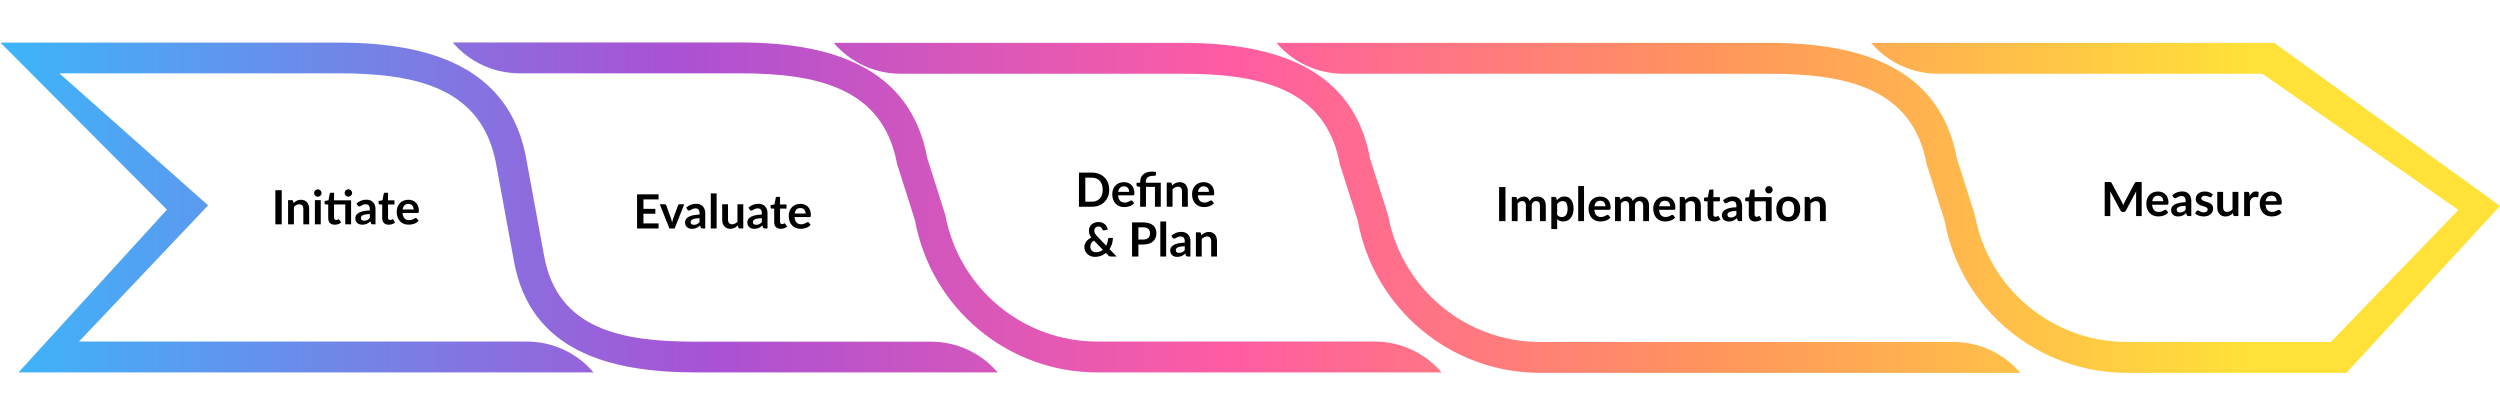
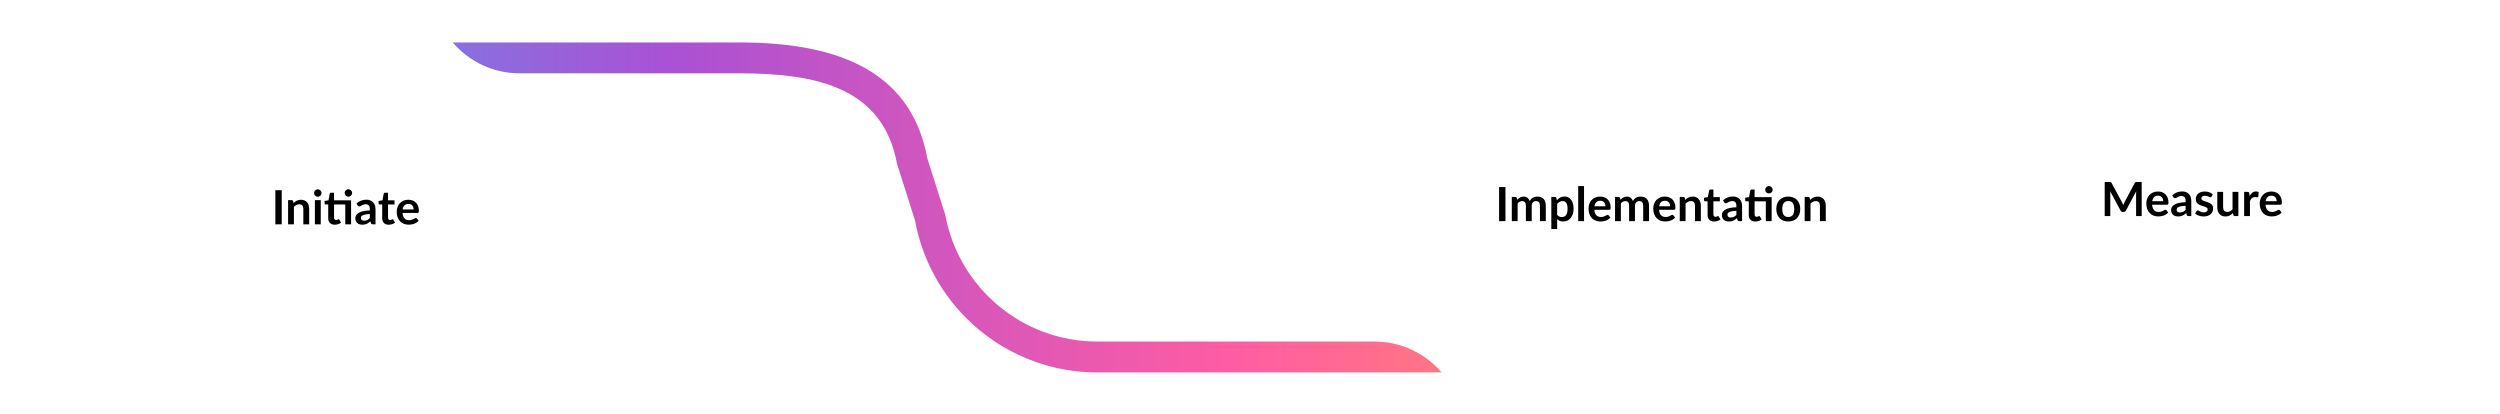
<svg xmlns="http://www.w3.org/2000/svg" width="954" height="158" viewBox="0 0 954 158" fill="none">
  <g clip-path="url(#clip0_4563_210294)">
-     <path d="M380.719 142.119H265.67C231.569 142.119 202.317 133.427 196.15 99.819L189.299 62.512C183.923 33.396 158.623 27.98 129.108 27.98H22.66L79.415 78.365L30.135 130.335H200.999C210.803 130.335 220.132 134.615 226.509 142.119H7.049L63.709 80.003L0.16 16.25H129.055C164.21 16.25 194.411 25.681 200.789 60.399L207.64 97.705C212.806 125.765 237.209 130.388 265.618 130.388H355.156C365.012 130.335 374.341 134.668 380.719 142.119Z" fill="url(#paint0_linear_4563_210294)" />
    <path d="M550.128 142.119H418.677C384.576 142.119 355.324 117.706 349.157 84.098L342.305 62.513C336.929 33.397 311.63 27.981 282.114 27.981H198.273C188.47 27.981 179.141 23.701 172.763 16.197H282.114C317.27 16.197 347.471 25.629 353.848 60.346L360.7 81.932C365.865 109.938 390.268 130.335 418.677 130.335H524.618C534.421 130.335 543.75 134.668 550.128 142.119Z" fill="url(#paint1_linear_4563_210294)" />
-     <path d="M770.968 142.279H587.653C553.551 142.279 524.299 117.866 518.133 84.258L511.281 62.673C505.905 33.556 480.605 28.141 451.09 28.141H343.674C333.87 28.141 324.541 23.86 318.164 16.357H451.09C486.245 16.357 516.446 25.789 522.823 60.506L529.675 82.091C534.841 110.098 559.244 130.495 587.653 130.495H745.458C755.261 130.495 764.59 134.828 770.968 142.279Z" fill="url(#paint2_linear_4563_210294)" />
-     <path d="M895.39 142.279H811.587C777.486 142.279 748.233 117.866 742.067 84.258L735.215 62.673C729.839 33.556 704.54 28.141 675.024 28.141H512.6C502.796 28.141 493.467 23.86 487.09 16.357H675.024C710.179 16.357 740.38 25.789 746.758 60.506L753.609 82.091C758.775 110.098 783.178 130.495 811.587 130.495H889.434L938.135 80.111L863.292 28.141H739.537C729.733 28.141 720.404 23.86 714.027 16.357H867.825L954 78.578L895.39 142.279Z" fill="url(#paint3_linear_4563_210294)" />
    <path d="M107.51 85.602H105.08V72.588H107.51V85.602ZM112.011 77.502C112.197 77.316 112.392 77.145 112.596 76.989C112.806 76.827 113.025 76.692 113.253 76.584C113.487 76.47 113.736 76.383 114 76.323C114.264 76.257 114.552 76.224 114.864 76.224C115.368 76.224 115.815 76.311 116.205 76.485C116.595 76.653 116.919 76.893 117.177 77.205C117.441 77.511 117.639 77.88 117.771 78.312C117.909 78.738 117.978 79.209 117.978 79.725V85.602H115.755V79.725C115.755 79.161 115.626 78.726 115.368 78.42C115.11 78.108 114.717 77.952 114.189 77.952C113.805 77.952 113.445 78.039 113.109 78.213C112.773 78.387 112.455 78.624 112.155 78.924V85.602H109.932V76.368H111.291C111.579 76.368 111.768 76.503 111.858 76.773L112.011 77.502ZM122.396 76.368V85.602H120.164V76.368H122.396ZM122.702 73.677C122.702 73.869 122.663 74.049 122.585 74.217C122.507 74.385 122.402 74.532 122.27 74.658C122.144 74.784 121.994 74.886 121.82 74.964C121.646 75.036 121.46 75.072 121.262 75.072C121.07 75.072 120.887 75.036 120.713 74.964C120.545 74.886 120.398 74.784 120.272 74.658C120.146 74.532 120.044 74.385 119.966 74.217C119.894 74.049 119.858 73.869 119.858 73.677C119.858 73.479 119.894 73.293 119.966 73.119C120.044 72.945 120.146 72.795 120.272 72.669C120.398 72.543 120.545 72.444 120.713 72.372C120.887 72.294 121.07 72.255 121.262 72.255C121.46 72.255 121.646 72.294 121.82 72.372C121.994 72.444 122.144 72.543 122.27 72.669C122.402 72.795 122.507 72.945 122.585 73.119C122.663 73.293 122.702 73.479 122.702 73.677ZM133.978 85.602H131.755V78.033H127.471V83.037C127.471 83.325 127.54 83.55 127.678 83.712C127.822 83.874 128.017 83.955 128.263 83.955C128.401 83.955 128.515 83.94 128.605 83.91C128.701 83.874 128.782 83.838 128.848 83.802C128.92 83.766 128.983 83.733 129.037 83.703C129.091 83.667 129.145 83.649 129.199 83.649C129.265 83.649 129.319 83.667 129.361 83.703C129.403 83.733 129.448 83.781 129.496 83.847L130.162 84.927C129.838 85.197 129.466 85.401 129.046 85.539C128.626 85.677 128.191 85.746 127.741 85.746C126.937 85.746 126.319 85.521 125.887 85.071C125.461 84.615 125.248 83.988 125.248 83.19V78.033H124.303C124.183 78.033 124.081 77.994 123.997 77.916C123.913 77.838 123.871 77.721 123.871 77.565V76.683L125.356 76.431L125.824 73.92C125.854 73.8 125.911 73.707 125.995 73.641C126.079 73.575 126.187 73.542 126.319 73.542H127.471V76.449H133.978V85.602ZM134.365 73.641C134.365 73.833 134.326 74.016 134.248 74.19C134.17 74.358 134.065 74.505 133.933 74.631C133.807 74.757 133.654 74.859 133.474 74.937C133.3 75.009 133.114 75.045 132.916 75.045C132.724 75.045 132.544 75.009 132.376 74.937C132.208 74.859 132.061 74.757 131.935 74.631C131.809 74.505 131.707 74.358 131.629 74.19C131.557 74.016 131.521 73.833 131.521 73.641C131.521 73.443 131.557 73.26 131.629 73.092C131.707 72.918 131.809 72.768 131.935 72.642C132.061 72.51 132.208 72.408 132.376 72.336C132.544 72.258 132.724 72.219 132.916 72.219C133.114 72.219 133.3 72.258 133.474 72.336C133.654 72.408 133.807 72.51 133.933 72.642C134.065 72.768 134.17 72.918 134.248 73.092C134.326 73.26 134.365 73.443 134.365 73.641ZM141.125 81.66C140.483 81.69 139.943 81.747 139.505 81.831C139.067 81.909 138.716 82.011 138.452 82.137C138.188 82.263 137.999 82.41 137.885 82.578C137.771 82.746 137.714 82.929 137.714 83.127C137.714 83.517 137.828 83.796 138.056 83.964C138.29 84.132 138.593 84.216 138.965 84.216C139.421 84.216 139.814 84.135 140.144 83.973C140.48 83.805 140.807 83.553 141.125 83.217V81.66ZM136.031 77.655C137.093 76.683 138.371 76.197 139.865 76.197C140.405 76.197 140.888 76.287 141.314 76.467C141.74 76.641 142.1 76.887 142.394 77.205C142.688 77.517 142.91 77.892 143.06 78.33C143.216 78.768 143.294 79.248 143.294 79.77V85.602H142.286C142.076 85.602 141.914 85.572 141.8 85.512C141.686 85.446 141.596 85.317 141.53 85.125L141.332 84.459C141.098 84.669 140.87 84.855 140.648 85.017C140.426 85.173 140.195 85.305 139.955 85.413C139.715 85.521 139.457 85.602 139.181 85.656C138.911 85.716 138.611 85.746 138.281 85.746C137.891 85.746 137.531 85.695 137.201 85.593C136.871 85.485 136.586 85.326 136.346 85.116C136.106 84.906 135.92 84.645 135.788 84.333C135.656 84.021 135.59 83.658 135.59 83.244C135.59 83.01 135.629 82.779 135.707 82.551C135.785 82.317 135.911 82.095 136.085 81.885C136.265 81.675 136.496 81.477 136.778 81.291C137.06 81.105 137.405 80.943 137.813 80.805C138.227 80.667 138.707 80.556 139.253 80.472C139.799 80.382 140.423 80.328 141.125 80.31V79.77C141.125 79.152 140.993 78.696 140.729 78.402C140.465 78.102 140.084 77.952 139.586 77.952C139.226 77.952 138.926 77.994 138.686 78.078C138.452 78.162 138.245 78.258 138.065 78.366C137.885 78.468 137.72 78.561 137.57 78.645C137.426 78.729 137.264 78.771 137.084 78.771C136.928 78.771 136.796 78.732 136.688 78.654C136.58 78.57 136.493 78.474 136.427 78.366L136.031 77.655ZM148.342 85.746C147.538 85.746 146.92 85.521 146.488 85.071C146.062 84.615 145.849 83.988 145.849 83.19V78.033H144.904C144.784 78.033 144.682 77.994 144.598 77.916C144.514 77.838 144.472 77.721 144.472 77.565V76.683L145.957 76.44L146.425 73.92C146.455 73.8 146.512 73.707 146.596 73.641C146.68 73.575 146.788 73.542 146.92 73.542H148.072V76.449H150.538V78.033H148.072V83.037C148.072 83.325 148.141 83.55 148.279 83.712C148.423 83.874 148.618 83.955 148.864 83.955C149.002 83.955 149.116 83.94 149.206 83.91C149.302 83.874 149.383 83.838 149.449 83.802C149.521 83.766 149.584 83.733 149.638 83.703C149.692 83.667 149.746 83.649 149.8 83.649C149.866 83.649 149.92 83.667 149.962 83.703C150.004 83.733 150.049 83.781 150.097 83.847L150.763 84.927C150.439 85.197 150.067 85.401 149.647 85.539C149.227 85.677 148.792 85.746 148.342 85.746ZM157.84 79.923C157.84 79.635 157.798 79.365 157.714 79.113C157.636 78.855 157.516 78.63 157.354 78.438C157.192 78.246 156.985 78.096 156.733 77.988C156.487 77.874 156.199 77.817 155.869 77.817C155.227 77.817 154.72 78 154.348 78.366C153.982 78.732 153.748 79.251 153.646 79.923H157.84ZM153.601 81.264C153.637 81.738 153.721 82.149 153.853 82.497C153.985 82.839 154.159 83.124 154.375 83.352C154.591 83.574 154.846 83.742 155.14 83.856C155.44 83.964 155.77 84.018 156.13 84.018C156.49 84.018 156.799 83.976 157.057 83.892C157.321 83.808 157.549 83.715 157.741 83.613C157.939 83.511 158.11 83.418 158.254 83.334C158.404 83.25 158.548 83.208 158.686 83.208C158.872 83.208 159.01 83.277 159.1 83.415L159.739 84.225C159.493 84.513 159.217 84.756 158.911 84.954C158.605 85.146 158.284 85.302 157.948 85.422C157.618 85.536 157.279 85.617 156.931 85.665C156.589 85.713 156.256 85.737 155.932 85.737C155.29 85.737 154.693 85.632 154.141 85.422C153.589 85.206 153.109 84.891 152.701 84.477C152.293 84.057 151.972 83.541 151.738 82.929C151.504 82.311 151.387 81.597 151.387 80.787C151.387 80.157 151.489 79.566 151.693 79.014C151.897 78.456 152.188 77.973 152.566 77.565C152.95 77.151 153.415 76.824 153.961 76.584C154.513 76.344 155.134 76.224 155.824 76.224C156.406 76.224 156.943 76.317 157.435 76.503C157.927 76.689 158.35 76.962 158.704 77.322C159.058 77.676 159.334 78.114 159.532 78.636C159.736 79.152 159.838 79.743 159.838 80.409C159.838 80.745 159.802 80.973 159.73 81.093C159.658 81.207 159.52 81.264 159.316 81.264H153.601Z" fill="black" />
-     <path d="M245.534 76.085V79.694H250.088V81.557H245.534V85.238H251.312V87.173H243.104V74.159H251.312V76.085H245.534ZM261.115 77.939L257.452 87.173H255.436L251.773 77.939H253.609C253.777 77.939 253.915 77.978 254.023 78.056C254.137 78.134 254.212 78.233 254.248 78.353L256.03 83.285C256.126 83.573 256.21 83.855 256.282 84.131C256.354 84.407 256.417 84.683 256.471 84.959C256.531 84.683 256.597 84.407 256.669 84.131C256.741 83.855 256.828 83.573 256.93 83.285L258.748 78.353C258.79 78.233 258.865 78.134 258.973 78.056C259.081 77.978 259.21 77.939 259.36 77.939H261.115ZM266.949 83.231C266.307 83.261 265.767 83.318 265.329 83.402C264.891 83.48 264.54 83.582 264.276 83.708C264.012 83.834 263.823 83.981 263.709 84.149C263.595 84.317 263.538 84.5 263.538 84.698C263.538 85.088 263.652 85.367 263.88 85.535C264.114 85.703 264.417 85.787 264.789 85.787C265.245 85.787 265.638 85.706 265.968 85.544C266.304 85.376 266.631 85.124 266.949 84.788V83.231ZM261.855 79.226C262.917 78.254 264.195 77.768 265.689 77.768C266.229 77.768 266.712 77.858 267.138 78.038C267.564 78.212 267.924 78.458 268.218 78.776C268.512 79.088 268.734 79.463 268.884 79.901C269.04 80.339 269.118 80.819 269.118 81.341V87.173H268.11C267.9 87.173 267.738 87.143 267.624 87.083C267.51 87.017 267.42 86.888 267.354 86.696L267.156 86.03C266.922 86.24 266.694 86.426 266.472 86.588C266.25 86.744 266.019 86.876 265.779 86.984C265.539 87.092 265.281 87.173 265.005 87.227C264.735 87.287 264.435 87.317 264.105 87.317C263.715 87.317 263.355 87.266 263.025 87.164C262.695 87.056 262.41 86.897 262.17 86.687C261.93 86.477 261.744 86.216 261.612 85.904C261.48 85.592 261.414 85.229 261.414 84.815C261.414 84.581 261.453 84.35 261.531 84.122C261.609 83.888 261.735 83.666 261.909 83.456C262.089 83.246 262.32 83.048 262.602 82.862C262.884 82.676 263.229 82.514 263.637 82.376C264.051 82.238 264.531 82.127 265.077 82.043C265.623 81.953 266.247 81.899 266.949 81.881V81.341C266.949 80.723 266.817 80.267 266.553 79.973C266.289 79.673 265.908 79.523 265.41 79.523C265.05 79.523 264.75 79.565 264.51 79.649C264.276 79.733 264.069 79.829 263.889 79.937C263.709 80.039 263.544 80.132 263.394 80.216C263.25 80.3 263.088 80.342 262.908 80.342C262.752 80.342 262.62 80.303 262.512 80.225C262.404 80.141 262.317 80.045 262.251 79.937L261.855 79.226ZM273.462 73.799V87.173H271.239V73.799H273.462ZM283.633 77.939V87.173H282.274C281.98 87.173 281.794 87.038 281.716 86.768L281.563 86.03C281.185 86.414 280.768 86.726 280.312 86.966C279.856 87.2 279.319 87.317 278.701 87.317C278.197 87.317 277.75 87.233 277.36 87.065C276.976 86.891 276.652 86.648 276.388 86.336C276.124 86.024 275.923 85.655 275.785 85.229C275.653 84.797 275.587 84.323 275.587 83.807V77.939H277.81V83.807C277.81 84.371 277.939 84.809 278.197 85.121C278.461 85.427 278.854 85.58 279.376 85.58C279.76 85.58 280.12 85.496 280.456 85.328C280.792 85.154 281.11 84.917 281.41 84.617V77.939H283.633ZM290.715 83.231C290.073 83.261 289.533 83.318 289.095 83.402C288.657 83.48 288.306 83.582 288.042 83.708C287.778 83.834 287.589 83.981 287.475 84.149C287.361 84.317 287.304 84.5 287.304 84.698C287.304 85.088 287.418 85.367 287.646 85.535C287.88 85.703 288.183 85.787 288.555 85.787C289.011 85.787 289.404 85.706 289.734 85.544C290.07 85.376 290.397 85.124 290.715 84.788V83.231ZM285.621 79.226C286.683 78.254 287.961 77.768 289.455 77.768C289.995 77.768 290.478 77.858 290.904 78.038C291.33 78.212 291.69 78.458 291.984 78.776C292.278 79.088 292.5 79.463 292.65 79.901C292.806 80.339 292.884 80.819 292.884 81.341V87.173H291.876C291.666 87.173 291.504 87.143 291.39 87.083C291.276 87.017 291.186 86.888 291.12 86.696L290.922 86.03C290.688 86.24 290.46 86.426 290.238 86.588C290.016 86.744 289.785 86.876 289.545 86.984C289.305 87.092 289.047 87.173 288.771 87.227C288.501 87.287 288.201 87.317 287.871 87.317C287.481 87.317 287.121 87.266 286.791 87.164C286.461 87.056 286.176 86.897 285.936 86.687C285.696 86.477 285.51 86.216 285.378 85.904C285.246 85.592 285.18 85.229 285.18 84.815C285.18 84.581 285.219 84.35 285.297 84.122C285.375 83.888 285.501 83.666 285.675 83.456C285.855 83.246 286.086 83.048 286.368 82.862C286.65 82.676 286.995 82.514 287.403 82.376C287.817 82.238 288.297 82.127 288.843 82.043C289.389 81.953 290.013 81.899 290.715 81.881V81.341C290.715 80.723 290.583 80.267 290.319 79.973C290.055 79.673 289.674 79.523 289.176 79.523C288.816 79.523 288.516 79.565 288.276 79.649C288.042 79.733 287.835 79.829 287.655 79.937C287.475 80.039 287.31 80.132 287.16 80.216C287.016 80.3 286.854 80.342 286.674 80.342C286.518 80.342 286.386 80.303 286.278 80.225C286.17 80.141 286.083 80.045 286.017 79.937L285.621 79.226ZM297.933 87.317C297.129 87.317 296.511 87.092 296.079 86.642C295.653 86.186 295.44 85.559 295.44 84.761V79.604H294.495C294.375 79.604 294.273 79.565 294.189 79.487C294.105 79.409 294.063 79.292 294.063 79.136V78.254L295.548 78.011L296.016 75.491C296.046 75.371 296.103 75.278 296.187 75.212C296.271 75.146 296.379 75.113 296.511 75.113H297.663V78.02H300.129V79.604H297.663V84.608C297.663 84.896 297.732 85.121 297.87 85.283C298.014 85.445 298.209 85.526 298.455 85.526C298.593 85.526 298.707 85.511 298.797 85.481C298.893 85.445 298.974 85.409 299.04 85.373C299.112 85.337 299.175 85.304 299.229 85.274C299.283 85.238 299.337 85.22 299.391 85.22C299.457 85.22 299.511 85.238 299.553 85.274C299.595 85.304 299.64 85.352 299.688 85.418L300.354 86.498C300.03 86.768 299.658 86.972 299.238 87.11C298.818 87.248 298.383 87.317 297.933 87.317ZM307.43 81.494C307.43 81.206 307.388 80.936 307.304 80.684C307.226 80.426 307.106 80.201 306.944 80.009C306.782 79.817 306.575 79.667 306.323 79.559C306.077 79.445 305.789 79.388 305.459 79.388C304.817 79.388 304.31 79.571 303.938 79.937C303.572 80.303 303.338 80.822 303.236 81.494H307.43ZM303.191 82.835C303.227 83.309 303.311 83.72 303.443 84.068C303.575 84.41 303.749 84.695 303.965 84.923C304.181 85.145 304.436 85.313 304.73 85.427C305.03 85.535 305.36 85.589 305.72 85.589C306.08 85.589 306.389 85.547 306.647 85.463C306.911 85.379 307.139 85.286 307.331 85.184C307.529 85.082 307.7 84.989 307.844 84.905C307.994 84.821 308.138 84.779 308.276 84.779C308.462 84.779 308.6 84.848 308.69 84.986L309.329 85.796C309.083 86.084 308.807 86.327 308.501 86.525C308.195 86.717 307.874 86.873 307.538 86.993C307.208 87.107 306.869 87.188 306.521 87.236C306.179 87.284 305.846 87.308 305.522 87.308C304.88 87.308 304.283 87.203 303.731 86.993C303.179 86.777 302.699 86.462 302.291 86.048C301.883 85.628 301.562 85.112 301.328 84.5C301.094 83.882 300.977 83.168 300.977 82.358C300.977 81.728 301.079 81.137 301.283 80.585C301.487 80.027 301.778 79.544 302.156 79.136C302.54 78.722 303.005 78.395 303.551 78.155C304.103 77.915 304.724 77.795 305.414 77.795C305.996 77.795 306.533 77.888 307.025 78.074C307.517 78.26 307.94 78.533 308.294 78.893C308.648 79.247 308.924 79.685 309.122 80.207C309.326 80.723 309.428 81.314 309.428 81.98C309.428 82.316 309.392 82.544 309.32 82.664C309.248 82.778 309.11 82.835 308.906 82.835H303.191Z" fill="black" />
-     <path d="M423.281 72.378C423.281 73.332 423.122 74.208 422.804 75.006C422.486 75.804 422.039 76.491 421.463 77.067C420.887 77.643 420.194 78.09 419.384 78.408C418.574 78.726 417.674 78.885 416.684 78.885H411.725V65.871H416.684C417.674 65.871 418.574 66.033 419.384 66.357C420.194 66.675 420.887 67.122 421.463 67.698C422.039 68.268 422.486 68.952 422.804 69.75C423.122 70.548 423.281 71.424 423.281 72.378ZM420.797 72.378C420.797 71.664 420.701 71.025 420.509 70.461C420.323 69.891 420.05 69.411 419.69 69.021C419.336 68.625 418.904 68.322 418.394 68.112C417.89 67.902 417.32 67.797 416.684 67.797H414.155V76.959H416.684C417.32 76.959 417.89 76.854 418.394 76.644C418.904 76.434 419.336 76.134 419.69 75.744C420.05 75.348 420.323 74.868 420.509 74.304C420.701 73.734 420.797 73.092 420.797 72.378ZM430.893 73.206C430.893 72.918 430.851 72.648 430.767 72.396C430.689 72.138 430.569 71.913 430.407 71.721C430.245 71.529 430.038 71.379 429.786 71.271C429.54 71.157 429.252 71.1 428.922 71.1C428.28 71.1 427.773 71.283 427.401 71.649C427.035 72.015 426.801 72.534 426.699 73.206H430.893ZM426.654 74.547C426.69 75.021 426.774 75.432 426.906 75.78C427.038 76.122 427.212 76.407 427.428 76.635C427.644 76.857 427.899 77.025 428.193 77.139C428.493 77.247 428.823 77.301 429.183 77.301C429.543 77.301 429.852 77.259 430.11 77.175C430.374 77.091 430.602 76.998 430.794 76.896C430.992 76.794 431.163 76.701 431.307 76.617C431.457 76.533 431.601 76.491 431.739 76.491C431.925 76.491 432.063 76.56 432.153 76.698L432.792 77.508C432.546 77.796 432.27 78.039 431.964 78.237C431.658 78.429 431.337 78.585 431.001 78.705C430.671 78.819 430.332 78.9 429.984 78.948C429.642 78.996 429.309 79.02 428.985 79.02C428.343 79.02 427.746 78.915 427.194 78.705C426.642 78.489 426.162 78.174 425.754 77.76C425.346 77.34 425.025 76.824 424.791 76.212C424.557 75.594 424.44 74.88 424.44 74.07C424.44 73.44 424.542 72.849 424.746 72.297C424.95 71.739 425.241 71.256 425.619 70.848C426.003 70.434 426.468 70.107 427.014 69.867C427.566 69.627 428.187 69.507 428.877 69.507C429.459 69.507 429.996 69.6 430.488 69.786C430.98 69.972 431.403 70.245 431.757 70.605C432.111 70.959 432.387 71.397 432.585 71.919C432.789 72.435 432.891 73.026 432.891 73.692C432.891 74.028 432.855 74.256 432.783 74.376C432.711 74.49 432.573 74.547 432.369 74.547H426.654ZM435.076 78.885V71.325L434.275 71.199C434.101 71.163 433.96 71.103 433.852 71.019C433.75 70.929 433.699 70.803 433.699 70.641V69.732H435.076V69.435C435.076 68.871 435.169 68.349 435.355 67.869C435.541 67.383 435.823 66.963 436.201 66.609C436.579 66.255 437.056 65.979 437.632 65.781C438.214 65.577 438.898 65.475 439.684 65.475C439.936 65.475 440.191 65.49 440.449 65.52C440.713 65.544 440.941 65.586 441.133 65.646L441.061 66.798C441.049 66.936 440.974 67.02 440.836 67.05C440.698 67.074 440.527 67.086 440.323 67.086C439.741 67.086 439.252 67.137 438.856 67.239C438.466 67.341 438.148 67.494 437.902 67.698C437.662 67.896 437.488 68.148 437.38 68.454C437.278 68.754 437.227 69.105 437.227 69.507V69.732H442.951V78.885H440.728V71.316H437.299V78.885H435.076ZM447.308 70.785C447.494 70.599 447.689 70.428 447.893 70.272C448.103 70.11 448.322 69.975 448.55 69.867C448.784 69.753 449.033 69.666 449.297 69.606C449.561 69.54 449.849 69.507 450.161 69.507C450.665 69.507 451.112 69.594 451.502 69.768C451.892 69.936 452.216 70.176 452.474 70.488C452.738 70.794 452.936 71.163 453.068 71.595C453.206 72.021 453.275 72.492 453.275 73.008V78.885H451.052V73.008C451.052 72.444 450.923 72.009 450.665 71.703C450.407 71.391 450.014 71.235 449.486 71.235C449.102 71.235 448.742 71.322 448.406 71.496C448.07 71.67 447.752 71.907 447.452 72.207V78.885H445.229V69.651H446.588C446.876 69.651 447.065 69.786 447.155 70.056L447.308 70.785ZM461.338 73.206C461.338 72.918 461.296 72.648 461.212 72.396C461.134 72.138 461.014 71.913 460.852 71.721C460.69 71.529 460.483 71.379 460.231 71.271C459.985 71.157 459.697 71.1 459.367 71.1C458.725 71.1 458.218 71.283 457.846 71.649C457.48 72.015 457.246 72.534 457.144 73.206H461.338ZM457.099 74.547C457.135 75.021 457.219 75.432 457.351 75.78C457.483 76.122 457.657 76.407 457.873 76.635C458.089 76.857 458.344 77.025 458.638 77.139C458.938 77.247 459.268 77.301 459.628 77.301C459.988 77.301 460.297 77.259 460.555 77.175C460.819 77.091 461.047 76.998 461.239 76.896C461.437 76.794 461.608 76.701 461.752 76.617C461.902 76.533 462.046 76.491 462.184 76.491C462.37 76.491 462.508 76.56 462.598 76.698L463.237 77.508C462.991 77.796 462.715 78.039 462.409 78.237C462.103 78.429 461.782 78.585 461.446 78.705C461.116 78.819 460.777 78.9 460.429 78.948C460.087 78.996 459.754 79.02 459.43 79.02C458.788 79.02 458.191 78.915 457.639 78.705C457.087 78.489 456.607 78.174 456.199 77.76C455.791 77.34 455.47 76.824 455.236 76.212C455.002 75.594 454.885 74.88 454.885 74.07C454.885 73.44 454.987 72.849 455.191 72.297C455.395 71.739 455.686 71.256 456.064 70.848C456.448 70.434 456.913 70.107 457.459 69.867C458.011 69.627 458.632 69.507 459.322 69.507C459.904 69.507 460.441 69.6 460.933 69.786C461.425 69.972 461.848 70.245 462.202 70.605C462.556 70.959 462.832 71.397 463.03 71.919C463.234 72.435 463.336 73.026 463.336 73.692C463.336 74.028 463.3 74.256 463.228 74.376C463.156 74.49 463.018 74.547 462.814 74.547H457.099ZM417.443 91.801C416.963 92.113 416.612 92.467 416.39 92.863C416.174 93.253 416.066 93.673 416.066 94.123C416.066 94.453 416.123 94.75 416.237 95.014C416.351 95.278 416.504 95.503 416.696 95.689C416.894 95.869 417.122 96.01 417.38 96.112C417.644 96.208 417.923 96.256 418.217 96.256C418.745 96.256 419.228 96.175 419.666 96.013C420.104 95.845 420.5 95.614 420.854 95.32L417.443 91.801ZM426.11 97.885H423.932C423.704 97.885 423.518 97.858 423.374 97.804C423.236 97.75 423.089 97.636 422.933 97.462L422.033 96.535C421.463 97.003 420.824 97.369 420.116 97.633C419.408 97.897 418.643 98.029 417.821 98.029C417.323 98.029 416.831 97.945 416.345 97.777C415.865 97.603 415.436 97.354 415.058 97.03C414.68 96.706 414.374 96.316 414.14 95.86C413.912 95.398 413.798 94.879 413.798 94.303C413.798 93.895 413.864 93.511 413.996 93.151C414.128 92.785 414.311 92.446 414.545 92.134C414.779 91.822 415.058 91.543 415.382 91.297C415.706 91.045 416.06 90.829 416.444 90.649C416.12 90.199 415.886 89.761 415.742 89.335C415.598 88.903 415.526 88.474 415.526 88.048C415.526 87.598 415.607 87.172 415.769 86.77C415.937 86.362 416.177 86.008 416.489 85.708C416.801 85.408 417.185 85.171 417.641 84.997C418.097 84.817 418.613 84.727 419.189 84.727C419.717 84.727 420.188 84.808 420.602 84.97C421.022 85.132 421.379 85.348 421.673 85.618C421.973 85.888 422.207 86.197 422.375 86.545C422.549 86.893 422.651 87.253 422.681 87.625L421.268 87.922C421.004 87.976 420.812 87.862 420.692 87.58C420.638 87.424 420.566 87.277 420.476 87.139C420.392 86.995 420.29 86.872 420.17 86.77C420.05 86.662 419.909 86.578 419.747 86.518C419.585 86.452 419.399 86.419 419.189 86.419C418.937 86.419 418.712 86.464 418.514 86.554C418.316 86.638 418.148 86.755 418.01 86.905C417.878 87.049 417.776 87.22 417.704 87.418C417.632 87.61 417.596 87.814 417.596 88.03C417.596 88.21 417.614 88.384 417.65 88.552C417.686 88.72 417.746 88.888 417.83 89.056C417.914 89.224 418.022 89.398 418.154 89.578C418.292 89.752 418.46 89.941 418.658 90.145L422.114 93.736C422.312 93.358 422.471 92.959 422.591 92.539C422.711 92.119 422.789 91.693 422.825 91.261C422.843 91.123 422.891 91.012 422.969 90.928C423.047 90.844 423.155 90.802 423.293 90.802H424.679C424.673 91.594 424.559 92.35 424.337 93.07C424.115 93.79 423.797 94.453 423.383 95.059L426.11 97.885ZM436.222 91.414C436.666 91.414 437.053 91.36 437.383 91.252C437.713 91.138 437.986 90.979 438.202 90.775C438.424 90.565 438.589 90.313 438.697 90.019C438.805 89.719 438.859 89.386 438.859 89.02C438.859 88.672 438.805 88.357 438.697 88.075C438.589 87.793 438.427 87.553 438.211 87.355C437.995 87.157 437.722 87.007 437.392 86.905C437.062 86.797 436.672 86.743 436.222 86.743H434.413V91.414H436.222ZM436.222 84.871C437.092 84.871 437.845 84.973 438.481 85.177C439.117 85.381 439.642 85.666 440.056 86.032C440.47 86.398 440.776 86.836 440.974 87.346C441.178 87.856 441.28 88.414 441.28 89.02C441.28 89.65 441.175 90.229 440.965 90.757C440.755 91.279 440.44 91.729 440.02 92.107C439.6 92.485 439.072 92.779 438.436 92.989C437.806 93.199 437.068 93.304 436.222 93.304H434.413V97.885H431.992V84.871H436.222ZM445.001 84.511V97.885H442.778V84.511H445.001ZM452.094 93.943C451.452 93.973 450.912 94.03 450.474 94.114C450.036 94.192 449.685 94.294 449.421 94.42C449.157 94.546 448.968 94.693 448.854 94.861C448.74 95.029 448.683 95.212 448.683 95.41C448.683 95.8 448.797 96.079 449.025 96.247C449.259 96.415 449.562 96.499 449.934 96.499C450.39 96.499 450.783 96.418 451.113 96.256C451.449 96.088 451.776 95.836 452.094 95.5V93.943ZM447 89.938C448.062 88.966 449.34 88.48 450.834 88.48C451.374 88.48 451.857 88.57 452.283 88.75C452.709 88.924 453.069 89.17 453.363 89.488C453.657 89.8 453.879 90.175 454.029 90.613C454.185 91.051 454.263 91.531 454.263 92.053V97.885H453.255C453.045 97.885 452.883 97.855 452.769 97.795C452.655 97.729 452.565 97.6 452.499 97.408L452.301 96.742C452.067 96.952 451.839 97.138 451.617 97.3C451.395 97.456 451.164 97.588 450.924 97.696C450.684 97.804 450.426 97.885 450.15 97.939C449.88 97.999 449.58 98.029 449.25 98.029C448.86 98.029 448.5 97.978 448.17 97.876C447.84 97.768 447.555 97.609 447.315 97.399C447.075 97.189 446.889 96.928 446.757 96.616C446.625 96.304 446.559 95.941 446.559 95.527C446.559 95.293 446.598 95.062 446.676 94.834C446.754 94.6 446.88 94.378 447.054 94.168C447.234 93.958 447.465 93.76 447.747 93.574C448.029 93.388 448.374 93.226 448.782 93.088C449.196 92.95 449.676 92.839 450.222 92.755C450.768 92.665 451.392 92.611 452.094 92.593V92.053C452.094 91.435 451.962 90.979 451.698 90.685C451.434 90.385 451.053 90.235 450.555 90.235C450.195 90.235 449.895 90.277 449.655 90.361C449.421 90.445 449.214 90.541 449.034 90.649C448.854 90.751 448.689 90.844 448.539 90.928C448.395 91.012 448.233 91.054 448.053 91.054C447.897 91.054 447.765 91.015 447.657 90.937C447.549 90.853 447.462 90.757 447.396 90.649L447 89.938ZM458.435 89.785C458.621 89.599 458.816 89.428 459.02 89.272C459.23 89.11 459.449 88.975 459.677 88.867C459.911 88.753 460.16 88.666 460.424 88.606C460.688 88.54 460.976 88.507 461.288 88.507C461.792 88.507 462.239 88.594 462.629 88.768C463.019 88.936 463.343 89.176 463.601 89.488C463.865 89.794 464.063 90.163 464.195 90.595C464.333 91.021 464.402 91.492 464.402 92.008V97.885H462.179V92.008C462.179 91.444 462.05 91.009 461.792 90.703C461.534 90.391 461.141 90.235 460.613 90.235C460.229 90.235 459.869 90.322 459.533 90.496C459.197 90.67 458.879 90.907 458.579 91.207V97.885H456.356V88.651H457.715C458.003 88.651 458.192 88.786 458.282 89.056L458.435 89.785Z" fill="black" />
    <path d="M574.482 84.387H572.052V71.373H574.482V84.387ZM576.905 84.387V75.153H578.264C578.552 75.153 578.741 75.288 578.831 75.558L578.975 76.242C579.137 76.062 579.305 75.897 579.479 75.747C579.659 75.597 579.848 75.468 580.046 75.36C580.25 75.252 580.466 75.168 580.694 75.108C580.928 75.042 581.183 75.009 581.459 75.009C582.041 75.009 582.518 75.168 582.89 75.486C583.268 75.798 583.55 76.215 583.736 76.737C583.88 76.431 584.06 76.17 584.276 75.954C584.492 75.732 584.729 75.552 584.987 75.414C585.245 75.276 585.518 75.174 585.806 75.108C586.1 75.042 586.394 75.009 586.688 75.009C587.198 75.009 587.651 75.087 588.047 75.243C588.443 75.399 588.776 75.627 589.046 75.927C589.316 76.227 589.52 76.593 589.658 77.025C589.802 77.457 589.874 77.952 589.874 78.51V84.387H587.651V78.51C587.651 77.922 587.522 77.481 587.264 77.187C587.006 76.887 586.628 76.737 586.13 76.737C585.902 76.737 585.689 76.776 585.491 76.854C585.299 76.932 585.128 77.046 584.978 77.196C584.834 77.34 584.72 77.523 584.636 77.745C584.552 77.967 584.51 78.222 584.51 78.51V84.387H582.278V78.51C582.278 77.892 582.152 77.442 581.9 77.16C581.654 76.878 581.291 76.737 580.811 76.737C580.487 76.737 580.184 76.818 579.902 76.98C579.626 77.136 579.368 77.352 579.128 77.628V84.387H576.905ZM594.21 81.993C594.462 82.299 594.735 82.515 595.029 82.641C595.329 82.767 595.653 82.83 596.001 82.83C596.337 82.83 596.64 82.767 596.91 82.641C597.18 82.515 597.408 82.323 597.594 82.065C597.786 81.807 597.933 81.483 598.035 81.093C598.137 80.697 598.188 80.232 598.188 79.698C598.188 79.158 598.143 78.702 598.053 78.33C597.969 77.952 597.846 77.646 597.684 77.412C597.522 77.178 597.324 77.007 597.09 76.899C596.862 76.791 596.601 76.737 596.307 76.737C595.845 76.737 595.452 76.836 595.128 77.034C594.804 77.226 594.498 77.499 594.21 77.853V81.993ZM594.093 76.413C594.471 75.987 594.9 75.642 595.38 75.378C595.86 75.114 596.424 74.982 597.072 74.982C597.576 74.982 598.035 75.087 598.449 75.297C598.869 75.507 599.229 75.813 599.529 76.215C599.835 76.611 600.069 77.103 600.231 77.691C600.399 78.273 600.483 78.942 600.483 79.698C600.483 80.388 600.39 81.027 600.204 81.615C600.018 82.203 599.751 82.713 599.403 83.145C599.061 83.577 598.644 83.916 598.152 84.162C597.666 84.402 597.12 84.522 596.514 84.522C595.998 84.522 595.557 84.444 595.191 84.288C594.825 84.126 594.498 83.904 594.21 83.622V87.402H591.987V75.153H593.346C593.634 75.153 593.823 75.288 593.913 75.558L594.093 76.413ZM604.467 71.013V84.387H602.244V71.013H604.467ZM612.631 78.708C612.631 78.42 612.589 78.15 612.505 77.898C612.427 77.64 612.307 77.415 612.145 77.223C611.983 77.031 611.776 76.881 611.524 76.773C611.278 76.659 610.99 76.602 610.66 76.602C610.018 76.602 609.511 76.785 609.139 77.151C608.773 77.517 608.539 78.036 608.437 78.708H612.631ZM608.392 80.049C608.428 80.523 608.512 80.934 608.644 81.282C608.776 81.624 608.95 81.909 609.166 82.137C609.382 82.359 609.637 82.527 609.931 82.641C610.231 82.749 610.561 82.803 610.921 82.803C611.281 82.803 611.59 82.761 611.848 82.677C612.112 82.593 612.34 82.5 612.532 82.398C612.73 82.296 612.901 82.203 613.045 82.119C613.195 82.035 613.339 81.993 613.477 81.993C613.663 81.993 613.801 82.062 613.891 82.2L614.53 83.01C614.284 83.298 614.008 83.541 613.702 83.739C613.396 83.931 613.075 84.087 612.739 84.207C612.409 84.321 612.07 84.402 611.722 84.45C611.38 84.498 611.047 84.522 610.723 84.522C610.081 84.522 609.484 84.417 608.932 84.207C608.38 83.991 607.9 83.676 607.492 83.262C607.084 82.842 606.763 82.326 606.529 81.714C606.295 81.096 606.178 80.382 606.178 79.572C606.178 78.942 606.28 78.351 606.484 77.799C606.688 77.241 606.979 76.758 607.357 76.35C607.741 75.936 608.206 75.609 608.752 75.369C609.304 75.129 609.925 75.009 610.615 75.009C611.197 75.009 611.734 75.102 612.226 75.288C612.718 75.474 613.141 75.747 613.495 76.107C613.849 76.461 614.125 76.899 614.323 77.421C614.527 77.937 614.629 78.528 614.629 79.194C614.629 79.53 614.593 79.758 614.521 79.878C614.449 79.992 614.311 80.049 614.107 80.049H608.392ZM616.297 84.387V75.153H617.656C617.944 75.153 618.133 75.288 618.223 75.558L618.367 76.242C618.529 76.062 618.697 75.897 618.871 75.747C619.051 75.597 619.24 75.468 619.438 75.36C619.642 75.252 619.858 75.168 620.086 75.108C620.32 75.042 620.575 75.009 620.851 75.009C621.433 75.009 621.91 75.168 622.282 75.486C622.66 75.798 622.942 76.215 623.128 76.737C623.272 76.431 623.452 76.17 623.668 75.954C623.884 75.732 624.121 75.552 624.379 75.414C624.637 75.276 624.91 75.174 625.198 75.108C625.492 75.042 625.786 75.009 626.08 75.009C626.59 75.009 627.043 75.087 627.439 75.243C627.835 75.399 628.168 75.627 628.438 75.927C628.708 76.227 628.912 76.593 629.05 77.025C629.194 77.457 629.266 77.952 629.266 78.51V84.387H627.043V78.51C627.043 77.922 626.914 77.481 626.656 77.187C626.398 76.887 626.02 76.737 625.522 76.737C625.294 76.737 625.081 76.776 624.883 76.854C624.691 76.932 624.52 77.046 624.37 77.196C624.226 77.34 624.112 77.523 624.028 77.745C623.944 77.967 623.902 78.222 623.902 78.51V84.387H621.67V78.51C621.67 77.892 621.544 77.442 621.292 77.16C621.046 76.878 620.683 76.737 620.203 76.737C619.879 76.737 619.576 76.818 619.294 76.98C619.018 77.136 618.76 77.352 618.52 77.628V84.387H616.297ZM637.328 78.708C637.328 78.42 637.286 78.15 637.202 77.898C637.124 77.64 637.004 77.415 636.842 77.223C636.68 77.031 636.473 76.881 636.221 76.773C635.975 76.659 635.687 76.602 635.357 76.602C634.715 76.602 634.208 76.785 633.836 77.151C633.47 77.517 633.236 78.036 633.134 78.708H637.328ZM633.089 80.049C633.125 80.523 633.209 80.934 633.341 81.282C633.473 81.624 633.647 81.909 633.863 82.137C634.079 82.359 634.334 82.527 634.628 82.641C634.928 82.749 635.258 82.803 635.618 82.803C635.978 82.803 636.287 82.761 636.545 82.677C636.809 82.593 637.037 82.5 637.229 82.398C637.427 82.296 637.598 82.203 637.742 82.119C637.892 82.035 638.036 81.993 638.174 81.993C638.36 81.993 638.498 82.062 638.588 82.2L639.227 83.01C638.981 83.298 638.705 83.541 638.399 83.739C638.093 83.931 637.772 84.087 637.436 84.207C637.106 84.321 636.767 84.402 636.419 84.45C636.077 84.498 635.744 84.522 635.42 84.522C634.778 84.522 634.181 84.417 633.629 84.207C633.077 83.991 632.597 83.676 632.189 83.262C631.781 82.842 631.46 82.326 631.226 81.714C630.992 81.096 630.875 80.382 630.875 79.572C630.875 78.942 630.977 78.351 631.181 77.799C631.385 77.241 631.676 76.758 632.054 76.35C632.438 75.936 632.903 75.609 633.449 75.369C634.001 75.129 634.622 75.009 635.312 75.009C635.894 75.009 636.431 75.102 636.923 75.288C637.415 75.474 637.838 75.747 638.192 76.107C638.546 76.461 638.822 76.899 639.02 77.421C639.224 77.937 639.326 78.528 639.326 79.194C639.326 79.53 639.29 79.758 639.218 79.878C639.146 79.992 639.008 80.049 638.804 80.049H633.089ZM643.073 76.287C643.259 76.101 643.454 75.93 643.658 75.774C643.868 75.612 644.087 75.477 644.315 75.369C644.549 75.255 644.798 75.168 645.062 75.108C645.326 75.042 645.614 75.009 645.926 75.009C646.43 75.009 646.877 75.096 647.267 75.27C647.657 75.438 647.981 75.678 648.239 75.99C648.503 76.296 648.701 76.665 648.833 77.097C648.971 77.523 649.04 77.994 649.04 78.51V84.387H646.817V78.51C646.817 77.946 646.688 77.511 646.43 77.205C646.172 76.893 645.779 76.737 645.251 76.737C644.867 76.737 644.507 76.824 644.171 76.998C643.835 77.172 643.517 77.409 643.217 77.709V84.387H640.994V75.153H642.353C642.641 75.153 642.83 75.288 642.92 75.558L643.073 76.287ZM654.109 84.531C653.305 84.531 652.687 84.306 652.255 83.856C651.829 83.4 651.616 82.773 651.616 81.975V76.818H650.671C650.551 76.818 650.449 76.779 650.365 76.701C650.281 76.623 650.239 76.506 650.239 76.35V75.468L651.724 75.225L652.192 72.705C652.222 72.585 652.279 72.492 652.363 72.426C652.447 72.36 652.555 72.327 652.687 72.327H653.839V75.234H656.305V76.818H653.839V81.822C653.839 82.11 653.908 82.335 654.046 82.497C654.19 82.659 654.385 82.74 654.631 82.74C654.769 82.74 654.883 82.725 654.973 82.695C655.069 82.659 655.15 82.623 655.216 82.587C655.288 82.551 655.351 82.518 655.405 82.488C655.459 82.452 655.513 82.434 655.567 82.434C655.633 82.434 655.687 82.452 655.729 82.488C655.771 82.518 655.816 82.566 655.864 82.632L656.53 83.712C656.206 83.982 655.834 84.186 655.414 84.324C654.994 84.462 654.559 84.531 654.109 84.531ZM662.607 80.445C661.965 80.475 661.425 80.532 660.987 80.616C660.549 80.694 660.198 80.796 659.934 80.922C659.67 81.048 659.481 81.195 659.367 81.363C659.253 81.531 659.196 81.714 659.196 81.912C659.196 82.302 659.31 82.581 659.538 82.749C659.772 82.917 660.075 83.001 660.447 83.001C660.903 83.001 661.296 82.92 661.626 82.758C661.962 82.59 662.289 82.338 662.607 82.002V80.445ZM657.513 76.44C658.575 75.468 659.853 74.982 661.347 74.982C661.887 74.982 662.37 75.072 662.796 75.252C663.222 75.426 663.582 75.672 663.876 75.99C664.17 76.302 664.392 76.677 664.542 77.115C664.698 77.553 664.776 78.033 664.776 78.555V84.387H663.768C663.558 84.387 663.396 84.357 663.282 84.297C663.168 84.231 663.078 84.102 663.012 83.91L662.814 83.244C662.58 83.454 662.352 83.64 662.13 83.802C661.908 83.958 661.677 84.09 661.437 84.198C661.197 84.306 660.939 84.387 660.663 84.441C660.393 84.501 660.093 84.531 659.763 84.531C659.373 84.531 659.013 84.48 658.683 84.378C658.353 84.27 658.068 84.111 657.828 83.901C657.588 83.691 657.402 83.43 657.27 83.118C657.138 82.806 657.072 82.443 657.072 82.029C657.072 81.795 657.111 81.564 657.189 81.336C657.267 81.102 657.393 80.88 657.567 80.67C657.747 80.46 657.978 80.262 658.26 80.076C658.542 79.89 658.887 79.728 659.295 79.59C659.709 79.452 660.189 79.341 660.735 79.257C661.281 79.167 661.905 79.113 662.607 79.095V78.555C662.607 77.937 662.475 77.481 662.211 77.187C661.947 76.887 661.566 76.737 661.068 76.737C660.708 76.737 660.408 76.779 660.168 76.863C659.934 76.947 659.727 77.043 659.547 77.151C659.367 77.253 659.202 77.346 659.052 77.43C658.908 77.514 658.746 77.556 658.566 77.556C658.41 77.556 658.278 77.517 658.17 77.439C658.062 77.355 657.975 77.259 657.909 77.151L657.513 76.44ZM676.061 84.387H673.838V76.818H669.554V81.822C669.554 82.11 669.623 82.335 669.761 82.497C669.905 82.659 670.1 82.74 670.346 82.74C670.484 82.74 670.598 82.725 670.688 82.695C670.784 82.659 670.865 82.623 670.931 82.587C671.003 82.551 671.066 82.518 671.12 82.488C671.174 82.452 671.228 82.434 671.282 82.434C671.348 82.434 671.402 82.452 671.444 82.488C671.486 82.518 671.531 82.566 671.579 82.632L672.245 83.712C671.921 83.982 671.549 84.186 671.129 84.324C670.709 84.462 670.274 84.531 669.824 84.531C669.02 84.531 668.402 84.306 667.97 83.856C667.544 83.4 667.331 82.773 667.331 81.975V76.818H666.386C666.266 76.818 666.164 76.779 666.08 76.701C665.996 76.623 665.954 76.506 665.954 76.35V75.468L667.439 75.216L667.907 72.705C667.937 72.585 667.994 72.492 668.078 72.426C668.162 72.36 668.27 72.327 668.402 72.327H669.554V75.234H676.061V84.387ZM676.448 72.426C676.448 72.618 676.409 72.801 676.331 72.975C676.253 73.143 676.148 73.29 676.016 73.416C675.89 73.542 675.737 73.644 675.557 73.722C675.383 73.794 675.197 73.83 674.999 73.83C674.807 73.83 674.627 73.794 674.459 73.722C674.291 73.644 674.144 73.542 674.018 73.416C673.892 73.29 673.79 73.143 673.712 72.975C673.64 72.801 673.604 72.618 673.604 72.426C673.604 72.228 673.64 72.045 673.712 71.877C673.79 71.703 673.892 71.553 674.018 71.427C674.144 71.295 674.291 71.193 674.459 71.121C674.627 71.043 674.807 71.004 674.999 71.004C675.197 71.004 675.383 71.043 675.557 71.121C675.737 71.193 675.89 71.295 676.016 71.427C676.148 71.553 676.253 71.703 676.331 71.877C676.409 72.045 676.448 72.228 676.448 72.426ZM682.416 75.009C683.1 75.009 683.721 75.12 684.279 75.342C684.843 75.564 685.323 75.879 685.719 76.287C686.121 76.695 686.43 77.193 686.646 77.781C686.862 78.369 686.97 79.026 686.97 79.752C686.97 80.484 686.862 81.144 686.646 81.732C686.43 82.32 686.121 82.821 685.719 83.235C685.323 83.649 684.843 83.967 684.279 84.189C683.721 84.411 683.1 84.522 682.416 84.522C681.726 84.522 681.099 84.411 680.535 84.189C679.971 83.967 679.488 83.649 679.086 83.235C678.69 82.821 678.381 82.32 678.159 81.732C677.943 81.144 677.835 80.484 677.835 79.752C677.835 79.026 677.943 78.369 678.159 77.781C678.381 77.193 678.69 76.695 679.086 76.287C679.488 75.879 679.971 75.564 680.535 75.342C681.099 75.12 681.726 75.009 682.416 75.009ZM682.416 82.812C683.184 82.812 683.751 82.554 684.117 82.038C684.489 81.522 684.675 80.766 684.675 79.77C684.675 78.774 684.489 78.015 684.117 77.493C683.751 76.971 683.184 76.71 682.416 76.71C681.636 76.71 681.057 76.974 680.679 77.502C680.307 78.024 680.121 78.78 680.121 79.77C680.121 80.76 680.307 81.516 680.679 82.038C681.057 82.554 681.636 82.812 682.416 82.812ZM690.745 76.287C690.931 76.101 691.126 75.93 691.33 75.774C691.54 75.612 691.759 75.477 691.987 75.369C692.221 75.255 692.47 75.168 692.734 75.108C692.998 75.042 693.286 75.009 693.598 75.009C694.102 75.009 694.549 75.096 694.939 75.27C695.329 75.438 695.653 75.678 695.911 75.99C696.175 76.296 696.373 76.665 696.505 77.097C696.643 77.523 696.712 77.994 696.712 78.51V84.387H694.489V78.51C694.489 77.946 694.36 77.511 694.102 77.205C693.844 76.893 693.451 76.737 692.923 76.737C692.539 76.737 692.179 76.824 691.843 76.998C691.507 77.172 691.189 77.409 690.889 77.709V84.387H688.666V75.153H690.025C690.313 75.153 690.502 75.288 690.592 75.558L690.745 76.287Z" fill="black" />
    <path d="M817.265 69.443V82.457H815.132V74.051C815.132 73.715 815.15 73.352 815.186 72.962L811.253 80.351C811.067 80.705 810.782 80.882 810.398 80.882H810.056C809.672 80.882 809.387 80.705 809.201 80.351L805.223 72.935C805.241 73.133 805.256 73.328 805.268 73.52C805.28 73.712 805.286 73.889 805.286 74.051V82.457H803.153V69.443H804.98C805.088 69.443 805.181 69.446 805.259 69.452C805.337 69.458 805.406 69.473 805.466 69.497C805.532 69.521 805.589 69.56 805.637 69.614C805.691 69.668 805.742 69.74 805.79 69.83L809.687 77.057C809.789 77.249 809.882 77.447 809.966 77.651C810.056 77.855 810.143 78.065 810.227 78.281C810.311 78.059 810.398 77.846 810.488 77.642C810.578 77.432 810.674 77.231 810.776 77.039L814.619 69.83C814.667 69.74 814.718 69.668 814.772 69.614C814.826 69.56 814.883 69.521 814.943 69.497C815.009 69.473 815.081 69.458 815.159 69.452C815.237 69.446 815.33 69.443 815.438 69.443H817.265ZM825.485 76.778C825.485 76.49 825.443 76.22 825.359 75.968C825.281 75.71 825.161 75.485 824.999 75.293C824.837 75.101 824.63 74.951 824.378 74.843C824.132 74.729 823.844 74.672 823.514 74.672C822.872 74.672 822.365 74.855 821.993 75.221C821.627 75.587 821.393 76.106 821.291 76.778H825.485ZM821.246 78.119C821.282 78.593 821.366 79.004 821.498 79.352C821.63 79.694 821.804 79.979 822.02 80.207C822.236 80.429 822.491 80.597 822.785 80.711C823.085 80.819 823.415 80.873 823.775 80.873C824.135 80.873 824.444 80.831 824.702 80.747C824.966 80.663 825.194 80.57 825.386 80.468C825.584 80.366 825.755 80.273 825.899 80.189C826.049 80.105 826.193 80.063 826.331 80.063C826.517 80.063 826.655 80.132 826.745 80.27L827.384 81.08C827.138 81.368 826.862 81.611 826.556 81.809C826.25 82.001 825.929 82.157 825.593 82.277C825.263 82.391 824.924 82.472 824.576 82.52C824.234 82.568 823.901 82.592 823.577 82.592C822.935 82.592 822.338 82.487 821.786 82.277C821.234 82.061 820.754 81.746 820.346 81.332C819.938 80.912 819.617 80.396 819.383 79.784C819.149 79.166 819.032 78.452 819.032 77.642C819.032 77.012 819.134 76.421 819.338 75.869C819.542 75.311 819.833 74.828 820.211 74.42C820.595 74.006 821.06 73.679 821.606 73.439C822.158 73.199 822.779 73.079 823.469 73.079C824.051 73.079 824.588 73.172 825.08 73.358C825.572 73.544 825.995 73.817 826.349 74.177C826.703 74.531 826.979 74.969 827.177 75.491C827.381 76.007 827.483 76.598 827.483 77.264C827.483 77.6 827.447 77.828 827.375 77.948C827.303 78.062 827.165 78.119 826.961 78.119H821.246ZM834.03 78.515C833.388 78.545 832.848 78.602 832.41 78.686C831.972 78.764 831.621 78.866 831.357 78.992C831.093 79.118 830.904 79.265 830.79 79.433C830.676 79.601 830.619 79.784 830.619 79.982C830.619 80.372 830.733 80.651 830.961 80.819C831.195 80.987 831.498 81.071 831.87 81.071C832.326 81.071 832.719 80.99 833.049 80.828C833.385 80.66 833.712 80.408 834.03 80.072V78.515ZM828.936 74.51C829.998 73.538 831.276 73.052 832.77 73.052C833.31 73.052 833.793 73.142 834.219 73.322C834.645 73.496 835.005 73.742 835.299 74.06C835.593 74.372 835.815 74.747 835.965 75.185C836.121 75.623 836.199 76.103 836.199 76.625V82.457H835.191C834.981 82.457 834.819 82.427 834.705 82.367C834.591 82.301 834.501 82.172 834.435 81.98L834.237 81.314C834.003 81.524 833.775 81.71 833.553 81.872C833.331 82.028 833.1 82.16 832.86 82.268C832.62 82.376 832.362 82.457 832.086 82.511C831.816 82.571 831.516 82.601 831.186 82.601C830.796 82.601 830.436 82.55 830.106 82.448C829.776 82.34 829.491 82.181 829.251 81.971C829.011 81.761 828.825 81.5 828.693 81.188C828.561 80.876 828.495 80.513 828.495 80.099C828.495 79.865 828.534 79.634 828.612 79.406C828.69 79.172 828.816 78.95 828.99 78.74C829.17 78.53 829.401 78.332 829.683 78.146C829.965 77.96 830.31 77.798 830.718 77.66C831.132 77.522 831.612 77.411 832.158 77.327C832.704 77.237 833.328 77.183 834.03 77.165V76.625C834.03 76.007 833.898 75.551 833.634 75.257C833.37 74.957 832.989 74.807 832.491 74.807C832.131 74.807 831.831 74.849 831.591 74.933C831.357 75.017 831.15 75.113 830.97 75.221C830.79 75.323 830.625 75.416 830.475 75.5C830.331 75.584 830.169 75.626 829.989 75.626C829.833 75.626 829.701 75.587 829.593 75.509C829.485 75.425 829.398 75.329 829.332 75.221L828.936 74.51ZM843.926 75.023C843.866 75.119 843.803 75.188 843.737 75.23C843.671 75.266 843.587 75.284 843.485 75.284C843.377 75.284 843.26 75.254 843.134 75.194C843.014 75.134 842.873 75.068 842.711 74.996C842.549 74.918 842.363 74.849 842.153 74.789C841.949 74.729 841.706 74.699 841.424 74.699C840.986 74.699 840.641 74.792 840.389 74.978C840.143 75.164 840.02 75.407 840.02 75.707C840.02 75.905 840.083 76.073 840.209 76.211C840.341 76.343 840.512 76.46 840.722 76.562C840.938 76.664 841.181 76.757 841.451 76.841C841.721 76.919 841.994 77.006 842.27 77.102C842.552 77.198 842.828 77.309 843.098 77.435C843.368 77.555 843.608 77.711 843.818 77.903C844.034 78.089 844.205 78.314 844.331 78.578C844.463 78.842 844.529 79.16 844.529 79.532C844.529 79.976 844.448 80.387 844.286 80.765C844.13 81.137 843.896 81.461 843.584 81.737C843.272 82.007 842.885 82.22 842.423 82.376C841.967 82.526 841.439 82.601 840.839 82.601C840.521 82.601 840.209 82.571 839.903 82.511C839.603 82.457 839.312 82.379 839.03 82.277C838.754 82.175 838.496 82.055 838.256 81.917C838.022 81.779 837.815 81.629 837.635 81.467L838.148 80.621C838.214 80.519 838.292 80.441 838.382 80.387C838.472 80.333 838.586 80.306 838.724 80.306C838.862 80.306 838.991 80.345 839.111 80.423C839.237 80.501 839.381 80.585 839.543 80.675C839.705 80.765 839.894 80.849 840.11 80.927C840.332 81.005 840.611 81.044 840.947 81.044C841.211 81.044 841.436 81.014 841.622 80.954C841.814 80.888 841.97 80.804 842.09 80.702C842.216 80.6 842.306 80.483 842.36 80.351C842.42 80.213 842.45 80.072 842.45 79.928C842.45 79.712 842.384 79.535 842.252 79.397C842.126 79.259 841.955 79.139 841.739 79.037C841.529 78.935 841.286 78.845 841.01 78.767C840.74 78.683 840.461 78.593 840.173 78.497C839.891 78.401 839.612 78.29 839.336 78.164C839.066 78.032 838.823 77.867 838.607 77.669C838.397 77.471 838.226 77.228 838.094 76.94C837.968 76.652 837.905 76.304 837.905 75.896C837.905 75.518 837.98 75.158 838.13 74.816C838.28 74.474 838.499 74.177 838.787 73.925C839.081 73.667 839.444 73.463 839.876 73.313C840.314 73.157 840.818 73.079 841.388 73.079C842.024 73.079 842.603 73.184 843.125 73.394C843.647 73.604 844.082 73.88 844.43 74.222L843.926 75.023ZM854.158 73.223V82.457H852.799C852.505 82.457 852.319 82.322 852.241 82.052L852.088 81.314C851.71 81.698 851.293 82.01 850.837 82.25C850.381 82.484 849.844 82.601 849.226 82.601C848.722 82.601 848.275 82.517 847.885 82.349C847.501 82.175 847.177 81.932 846.913 81.62C846.649 81.308 846.448 80.939 846.31 80.513C846.178 80.081 846.112 79.607 846.112 79.091V73.223H848.335V79.091C848.335 79.655 848.464 80.093 848.722 80.405C848.986 80.711 849.379 80.864 849.901 80.864C850.285 80.864 850.645 80.78 850.981 80.612C851.317 80.438 851.635 80.201 851.935 79.901V73.223H854.158ZM858.46 74.825C858.748 74.273 859.09 73.841 859.486 73.529C859.882 73.211 860.35 73.052 860.89 73.052C861.316 73.052 861.658 73.145 861.916 73.331L861.772 74.996C861.742 75.104 861.697 75.182 861.637 75.23C861.583 75.272 861.508 75.293 861.412 75.293C861.322 75.293 861.187 75.278 861.007 75.248C860.833 75.218 860.662 75.203 860.494 75.203C860.248 75.203 860.029 75.239 859.837 75.311C859.645 75.383 859.471 75.488 859.315 75.626C859.165 75.758 859.03 75.92 858.91 76.112C858.796 76.304 858.688 76.523 858.586 76.769V82.457H856.363V73.223H857.668C857.896 73.223 858.055 73.265 858.145 73.349C858.235 73.427 858.295 73.571 858.325 73.781L858.46 74.825ZM868.763 76.778C868.763 76.49 868.721 76.22 868.637 75.968C868.559 75.71 868.439 75.485 868.277 75.293C868.115 75.101 867.908 74.951 867.656 74.843C867.41 74.729 867.122 74.672 866.792 74.672C866.15 74.672 865.643 74.855 865.271 75.221C864.905 75.587 864.671 76.106 864.569 76.778H868.763ZM864.524 78.119C864.56 78.593 864.644 79.004 864.776 79.352C864.908 79.694 865.082 79.979 865.298 80.207C865.514 80.429 865.769 80.597 866.063 80.711C866.363 80.819 866.693 80.873 867.053 80.873C867.413 80.873 867.722 80.831 867.98 80.747C868.244 80.663 868.472 80.57 868.664 80.468C868.862 80.366 869.033 80.273 869.177 80.189C869.327 80.105 869.471 80.063 869.609 80.063C869.795 80.063 869.933 80.132 870.023 80.27L870.662 81.08C870.416 81.368 870.14 81.611 869.834 81.809C869.528 82.001 869.207 82.157 868.871 82.277C868.541 82.391 868.202 82.472 867.854 82.52C867.512 82.568 867.179 82.592 866.855 82.592C866.213 82.592 865.616 82.487 865.064 82.277C864.512 82.061 864.032 81.746 863.624 81.332C863.216 80.912 862.895 80.396 862.661 79.784C862.427 79.166 862.31 78.452 862.31 77.642C862.31 77.012 862.412 76.421 862.616 75.869C862.82 75.311 863.111 74.828 863.489 74.42C863.873 74.006 864.338 73.679 864.884 73.439C865.436 73.199 866.057 73.079 866.747 73.079C867.329 73.079 867.866 73.172 868.358 73.358C868.85 73.544 869.273 73.817 869.627 74.177C869.981 74.531 870.257 74.969 870.455 75.491C870.659 76.007 870.761 76.598 870.761 77.264C870.761 77.6 870.725 77.828 870.653 77.948C870.581 78.062 870.443 78.119 870.239 78.119H864.524Z" fill="black" />
  </g>
  <defs>
    <linearGradient id="paint0_linear_4563_210294" x1="-41.556" y1="79.179" x2="910.854" y2="79.179" gradientUnits="userSpaceOnUse">
      <stop stop-color="#2BC5FF" />
      <stop offset="0.331" stop-color="#AA51D4" />
      <stop offset="0.555" stop-color="#FF5CA3" />
      <stop offset="0.742" stop-color="#FF935E" />
      <stop offset="0.964" stop-color="#FFE138" />
    </linearGradient>
    <linearGradient id="paint1_linear_4563_210294" x1="-58.845" y1="79.18" x2="893.564" y2="79.18" gradientUnits="userSpaceOnUse">
      <stop stop-color="#2BC5FF" />
      <stop offset="0.331" stop-color="#AA51D4" />
      <stop offset="0.555" stop-color="#FF5CA3" />
      <stop offset="0.742" stop-color="#FF935E" />
      <stop offset="0.964" stop-color="#FFE138" />
    </linearGradient>
    <linearGradient id="paint2_linear_4563_210294" x1="-58.847" y1="79.349" x2="893.562" y2="79.349" gradientUnits="userSpaceOnUse">
      <stop stop-color="#2BC5FF" />
      <stop offset="0.331" stop-color="#AA51D4" />
      <stop offset="0.555" stop-color="#FF5CA3" />
      <stop offset="0.742" stop-color="#FF935E" />
      <stop offset="0.964" stop-color="#FFE138" />
    </linearGradient>
    <linearGradient id="paint3_linear_4563_210294" x1="-58.845" y1="79.349" x2="893.564" y2="79.349" gradientUnits="userSpaceOnUse">
      <stop stop-color="#2BC5FF" />
      <stop offset="0.331" stop-color="#AA51D4" />
      <stop offset="0.555" stop-color="#FF5CA3" />
      <stop offset="0.742" stop-color="#FF935E" />
      <stop offset="0.964" stop-color="#FFE138" />
    </linearGradient>
    <clipPath id="clip0_4563_210294">
      <rect width="954" height="158" fill="white" />
    </clipPath>
  </defs>
</svg>